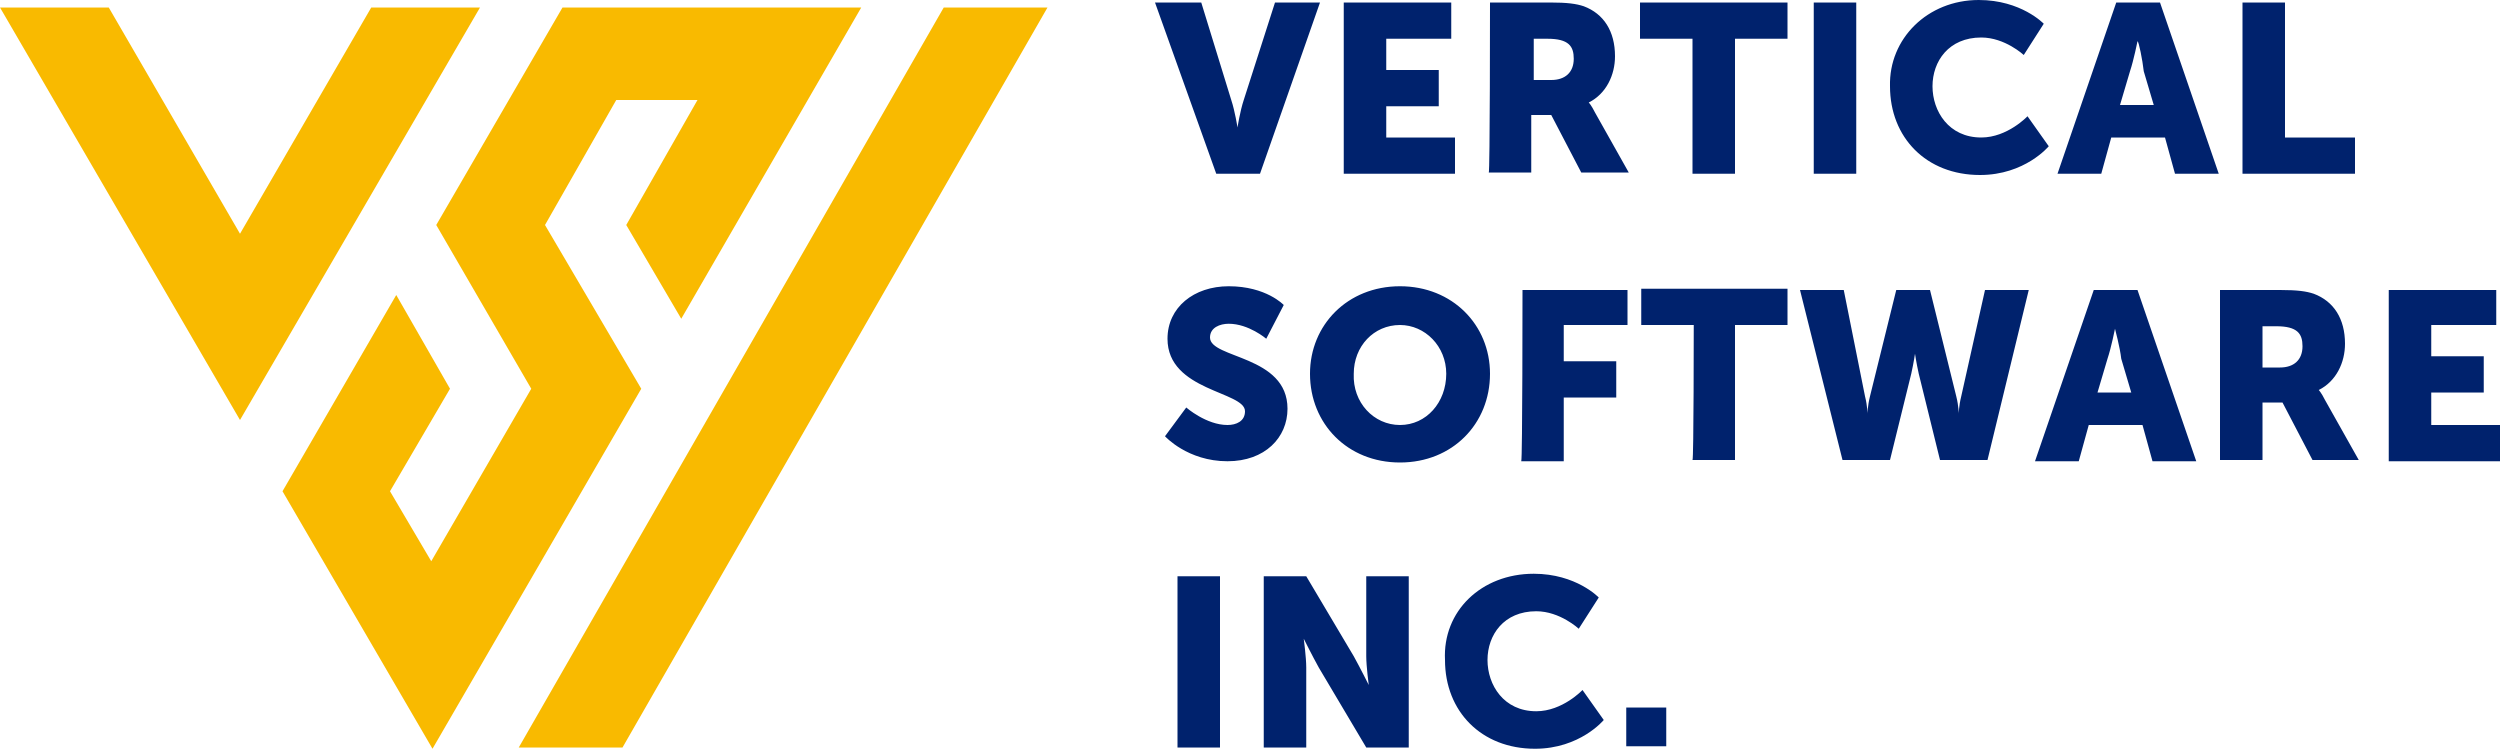
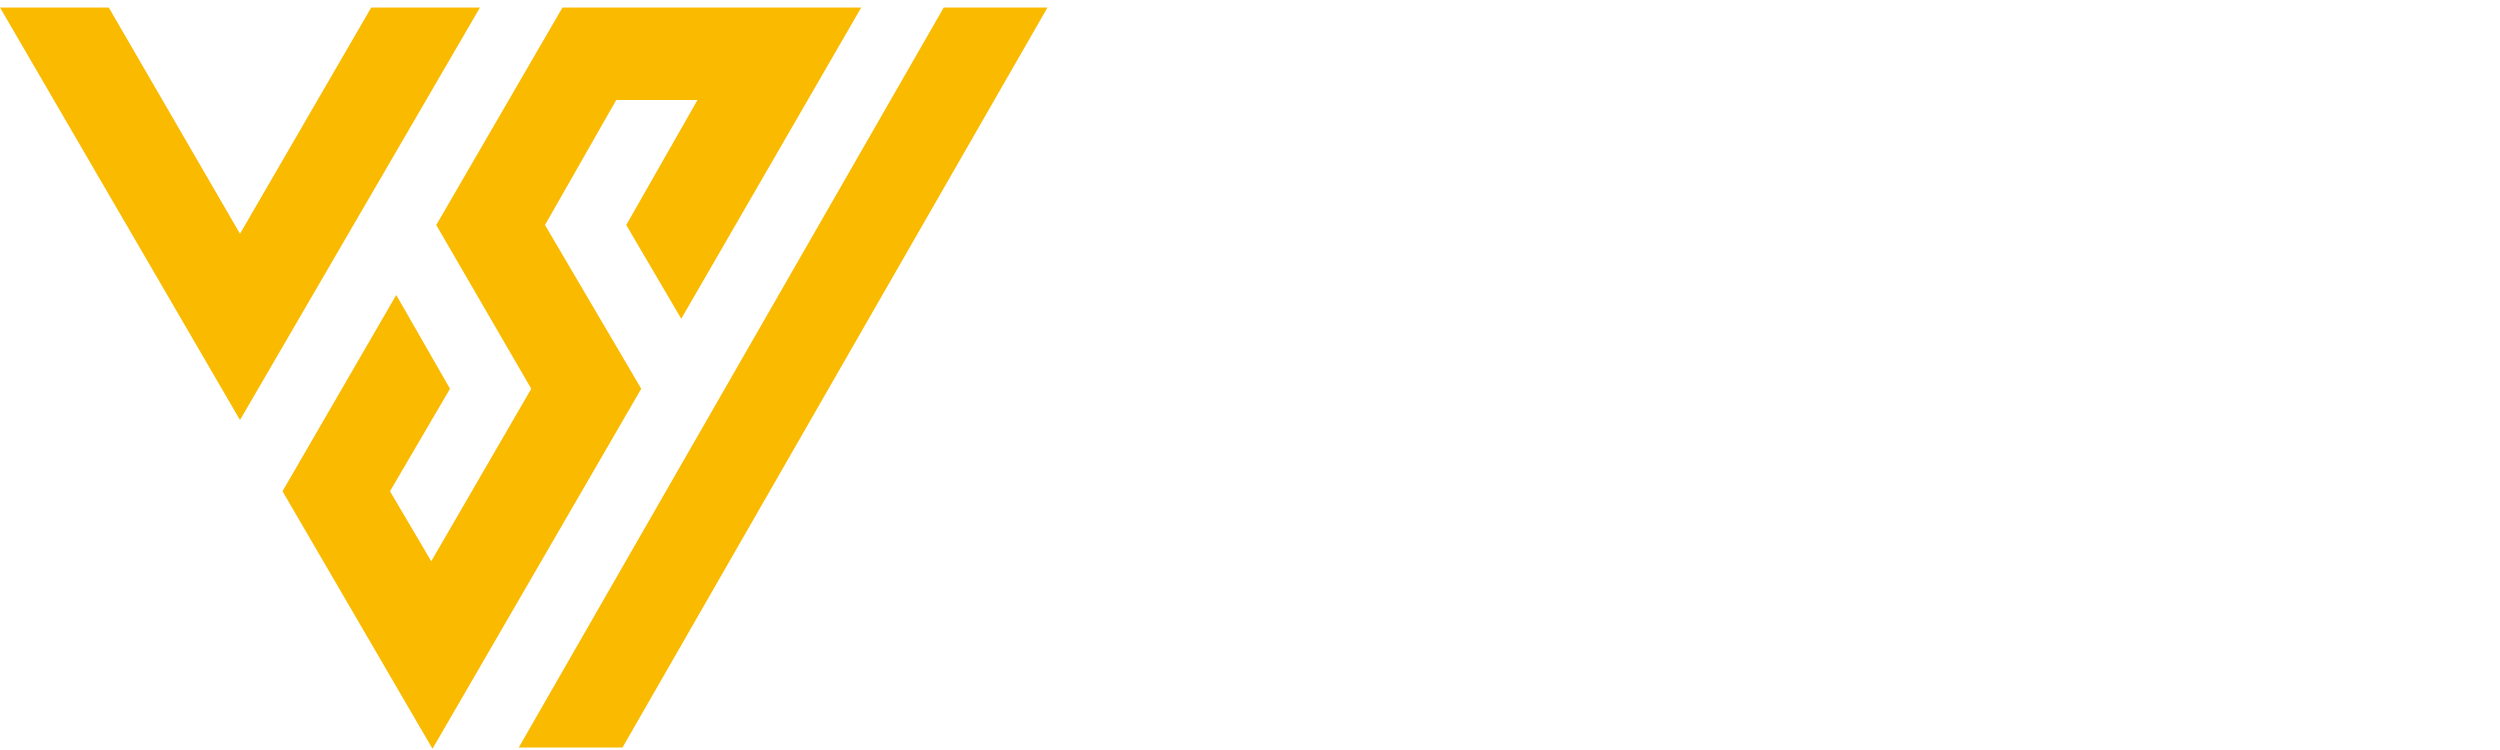
<svg xmlns="http://www.w3.org/2000/svg" version="1.1" id="Layer_1" x="0px" y="0px" viewBox="0 0 200 60" style="enable-background:new 0 0 200 60;" xml:space="preserve">
  <style type="text/css">
	.st0{fill:#00226D;}
	.st1{fill-rule:evenodd;clip-rule:evenodd;fill:#F9BA00;}
</style>
-   <path class="st0" d="M92.4,0.2h3.7L98.5,8c0.3,0.9,0.5,2.2,0.5,2.2h0c0,0,0.2-1.3,0.5-2.2l2.5-7.8h3.6l-4.8,13.7h-3.5L92.4,0.2z   M107.5,0.2h8.6v2.9h-5.2v2.5h4.2v2.9h-4.2V11h5.5v2.9h-8.9V0.2z M119.2,0.2h4.8c1.4,0,2.1,0.1,2.7,0.3c1.6,0.6,2.5,2,2.5,4  c0,1.5-0.7,3-2.1,3.7v0c0,0,0.2,0.2,0.5,0.8l2.7,4.8h-3.8l-2.4-4.6h-1.6v4.6h-3.4C119.2,13.9,119.2,0.2,119.2,0.2z M124.1,6.4  c1.1,0,1.8-0.6,1.8-1.7c0-1-0.4-1.6-2.1-1.6h-1.1v3.3C122.6,6.4,124.1,6.4,124.1,6.4z M135.4,3.1h-4.2V0.2H143v2.9h-4.2v10.8h-3.4  L135.4,3.1L135.4,3.1z M145.1,0.2h3.4v13.7h-3.4L145.1,0.2C145.1,0.2,145.1,0.2,145.1,0.2z M158.3,0c3.4,0,5.2,1.9,5.2,1.9l-1.6,2.5  c0,0-1.5-1.4-3.4-1.4c-2.6,0-3.9,1.9-3.9,3.9c0,2,1.3,4.1,3.9,4.1c2.1,0,3.7-1.7,3.7-1.7l1.7,2.4c0,0-1.9,2.3-5.5,2.3  c-4.3,0-7.2-3-7.2-7.1C151.1,3.1,154.2,0,158.3,0z M173.2,11h-4.3l-0.8,2.9h-3.5l4.7-13.7h3.5l4.7,13.7H174L173.2,11L173.2,11z   M171,3.3c0,0-0.3,1.5-0.6,2.4l-0.8,2.7h2.7l-0.8-2.7C171.4,4.8,171.1,3.3,171,3.3L171,3.3L171,3.3z M179.4,0.2h3.4V11h5.6v2.9h-9  L179.4,0.2C179.4,0.2,179.4,0.2,179.4,0.2z M94.9,32.6c0,0,1.6,1.4,3.3,1.4c0.7,0,1.4-0.3,1.4-1.1c0-1.6-6.2-1.6-6.2-5.8  c0-2.5,2.1-4.2,4.9-4.2c3,0,4.4,1.5,4.4,1.5l-1.4,2.7c0,0-1.4-1.2-3-1.2c-0.7,0-1.5,0.3-1.5,1.1c0,1.7,6.2,1.4,6.2,5.7  c0,2.3-1.8,4.2-4.8,4.2c-3.2,0-5-2-5-2L94.9,32.6z M112,22.9c4.2,0,7.2,3.1,7.2,7c0,4-3,7.1-7.2,7.1s-7.2-3.1-7.2-7.1  C104.8,26,107.8,22.9,112,22.9z M112,34c2.1,0,3.7-1.8,3.7-4.1c0-2.2-1.7-3.9-3.7-3.9c-2.1,0-3.7,1.7-3.7,3.9  C108.2,32.2,109.9,34,112,34z M121.8,23.2h8.4V26h-5.1v2.9h4.2v2.9h-4.2v5.1h-3.4C121.8,36.8,121.8,23.2,121.8,23.2z M135.5,26h-4.2  v-2.9H143V26h-4.2v10.8h-3.4C135.5,36.8,135.5,26,135.5,26z M144,23.2h3.5l1.7,8.5c0.2,0.8,0.2,1.4,0.2,1.4h0c0,0,0-0.6,0.2-1.4  l2.1-8.5h2.7l2.1,8.5c0.2,0.8,0.2,1.4,0.2,1.4h0c0,0,0-0.6,0.2-1.4l1.9-8.5h3.5L159,36.8h-3.8l-1.7-6.9c-0.2-0.9-0.3-1.6-0.3-1.6h0  c0,0-0.1,0.7-0.3,1.6l-1.7,6.9h-3.8C147.4,36.8,144,23.2,144,23.2z M171.4,34h-4.3l-0.8,2.9h-3.5l4.7-13.7h3.5l4.7,13.7h-3.5  L171.4,34L171.4,34z M169.2,26.3c0,0-0.3,1.5-0.6,2.4l-0.8,2.7h2.7l-0.8-2.7C169.6,27.8,169.2,26.3,169.2,26.3L169.2,26.3  L169.2,26.3z M177.6,23.2h4.8c1.4,0,2.1,0.1,2.7,0.3c1.6,0.6,2.5,2,2.5,4c0,1.5-0.7,3-2.1,3.7v0c0,0,0.2,0.2,0.5,0.8l2.7,4.8H185  l-2.4-4.6H181v4.6h-3.4L177.6,23.2L177.6,23.2z M182.4,29.4c1.1,0,1.8-0.6,1.8-1.7c0-1-0.4-1.6-2.1-1.6H181v3.3H182.4L182.4,29.4z   M191.1,23.2h8.6V26h-5.2v2.5h4.2v2.9h-4.2V34h5.5v2.9h-8.9L191.1,23.2L191.1,23.2z M94.2,46.1h3.4v13.7h-3.4V46.1z M101.1,46.1h3.4  l3.8,6.4c0.5,0.9,1.2,2.3,1.2,2.3h0c0,0-0.2-1.5-0.2-2.3v-6.4h3.4v13.7h-3.4l-3.8-6.4c-0.5-0.9-1.2-2.3-1.2-2.3h0  c0,0,0.2,1.5,0.2,2.3v6.4h-3.4C101.1,59.8,101.1,46.1,101.1,46.1z M122.7,45.9c3.4,0,5.2,1.9,5.2,1.9l-1.6,2.5c0,0-1.5-1.4-3.4-1.4  c-2.6,0-3.9,1.9-3.9,3.9c0,2,1.3,4.1,3.9,4.1c2.1,0,3.7-1.7,3.7-1.7l1.7,2.4c0,0-1.9,2.3-5.5,2.3c-4.3,0-7.2-3-7.2-7.1  C115.4,48.9,118.5,45.9,122.7,45.9z M130.1,56.6h3.2v3.1h-3.2V56.6z" />
  <path class="st1" d="M19.2,33.6L38.4,0.6h-8.7L19.2,18.7L8.7,0.6H0L19.2,33.6L19.2,33.6z M45,0.6L34.9,18l7.6,13.1l-8,13.8l-3.3-5.6  l4.8-8.2l-4.3-7.5l-9.1,15.7l12,20.6l16.7-28.8L43.6,18L49.3,8h6.5L50.1,18l4.4,7.5L68.9,0.6H45z M49.8,59.8h-8.3L75.5,0.6h8.3  L49.8,59.8L49.8,59.8z" />
</svg>